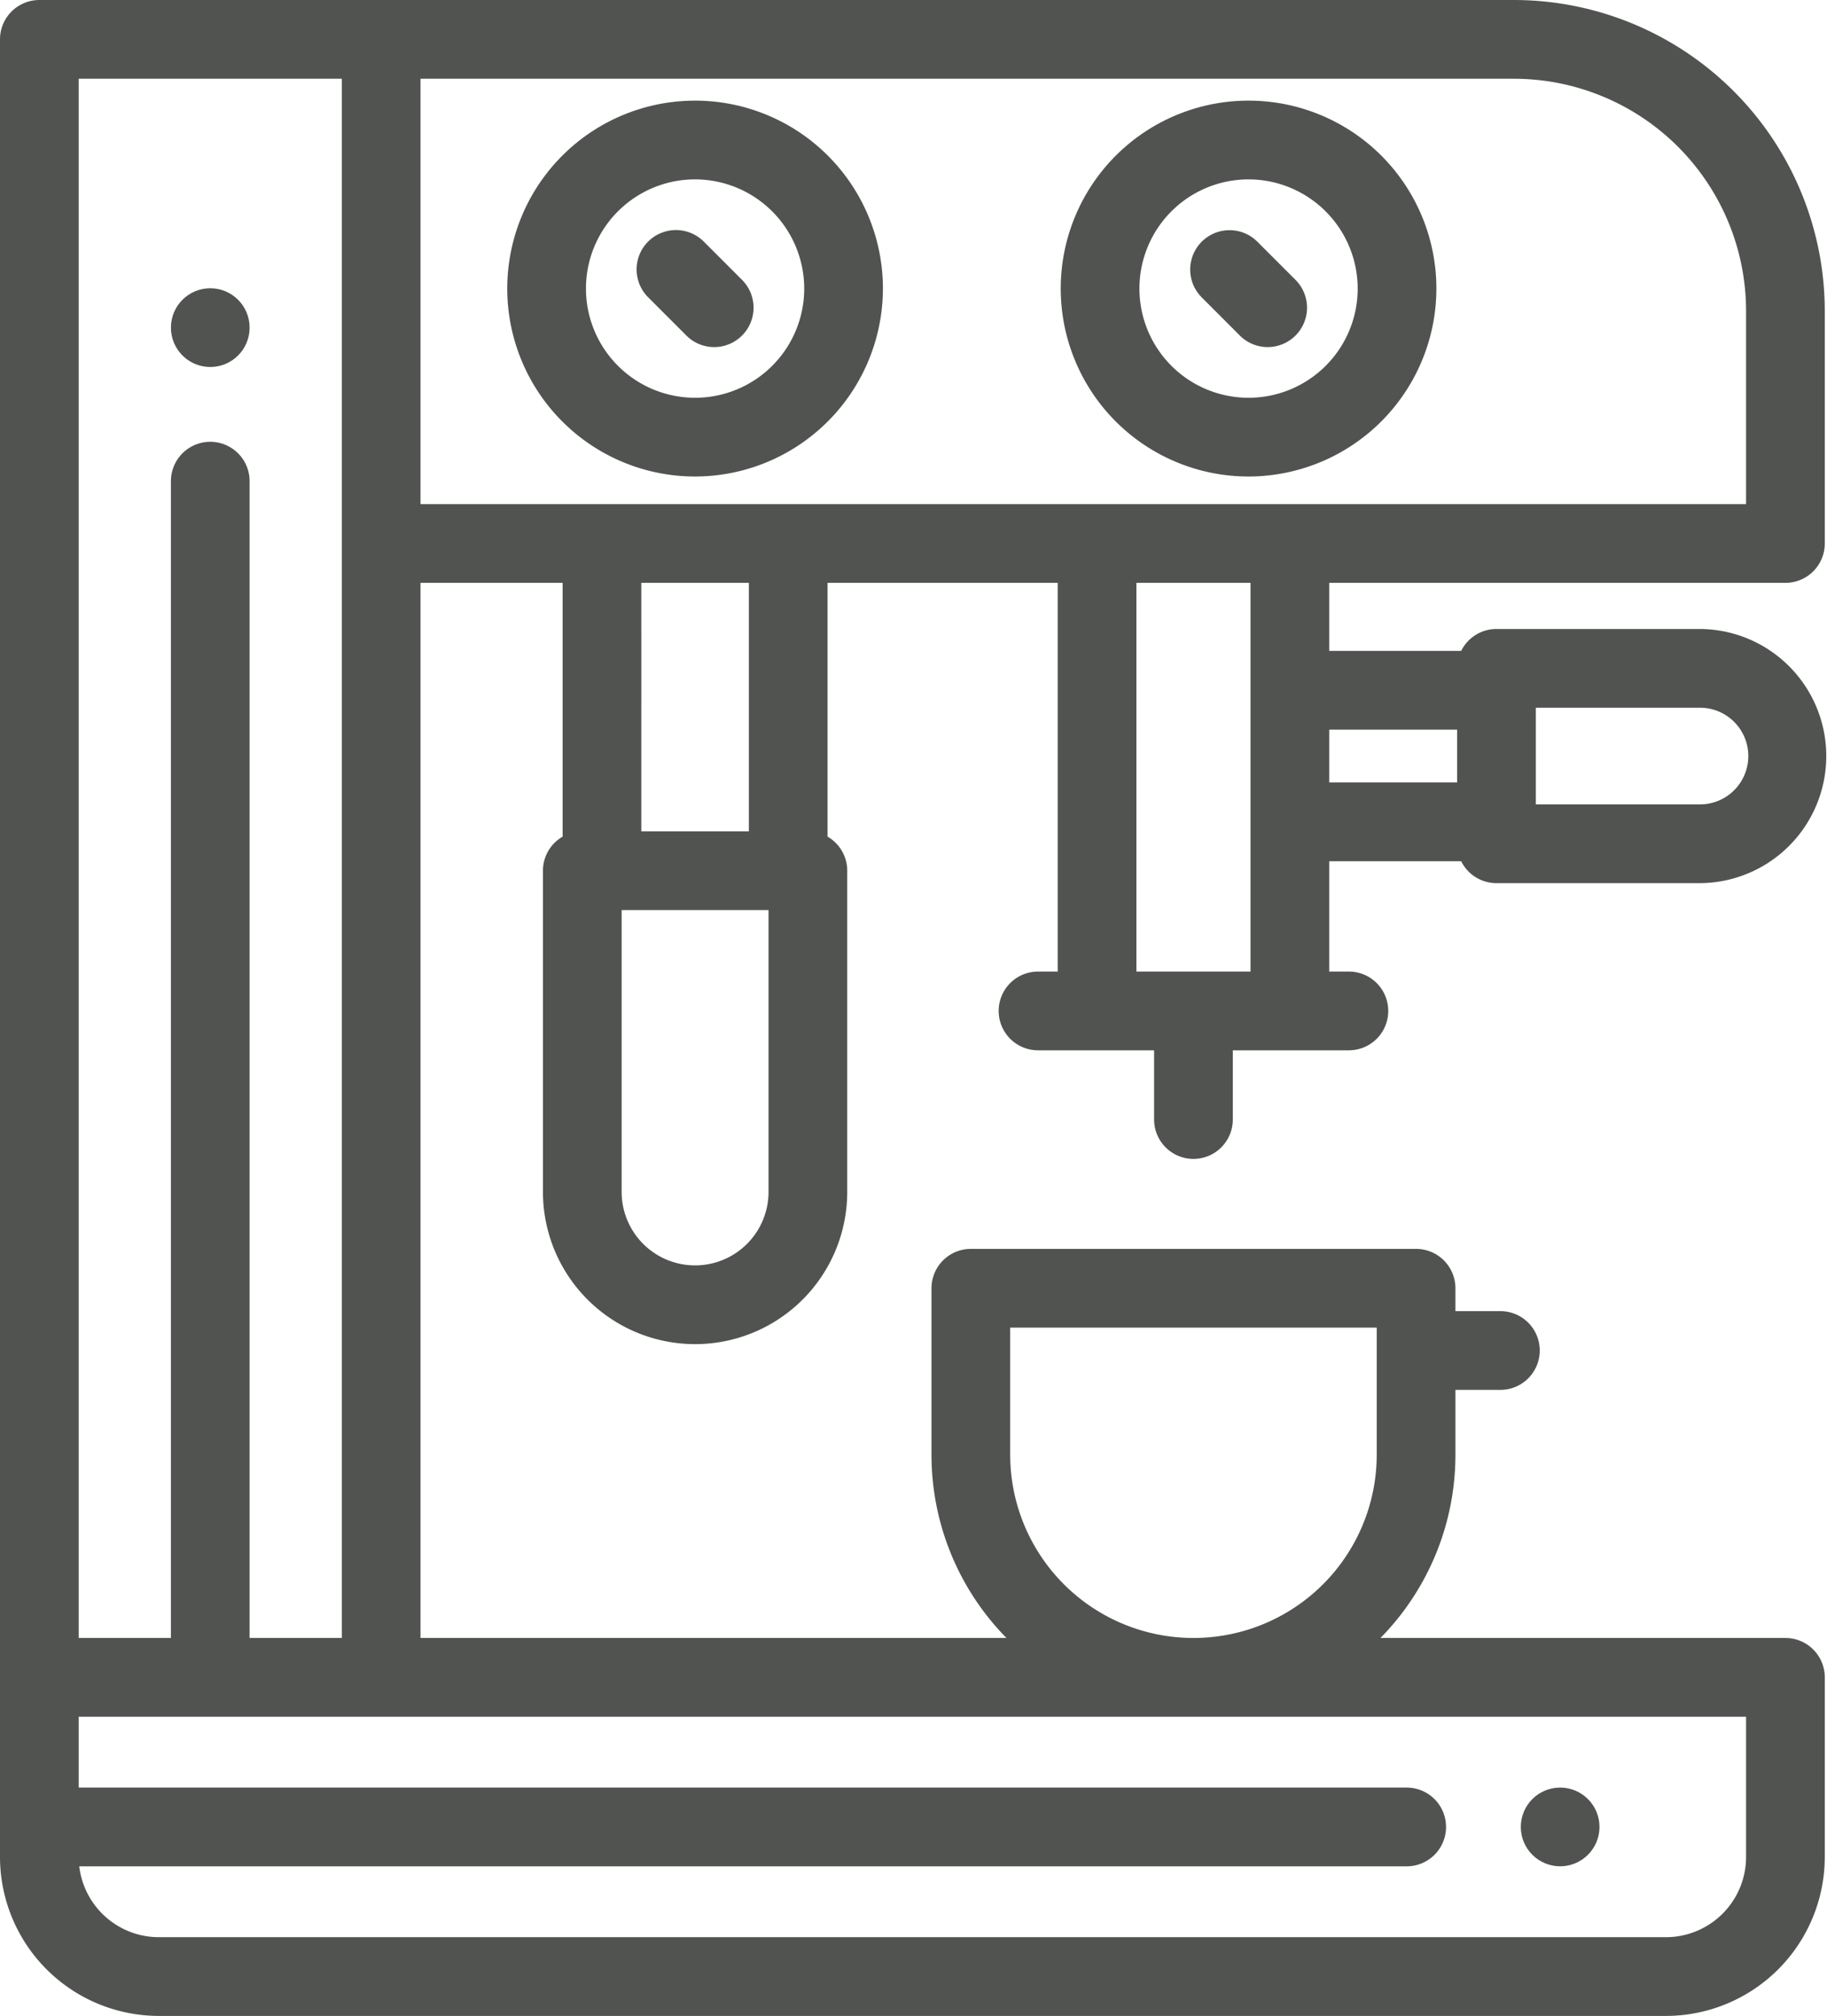
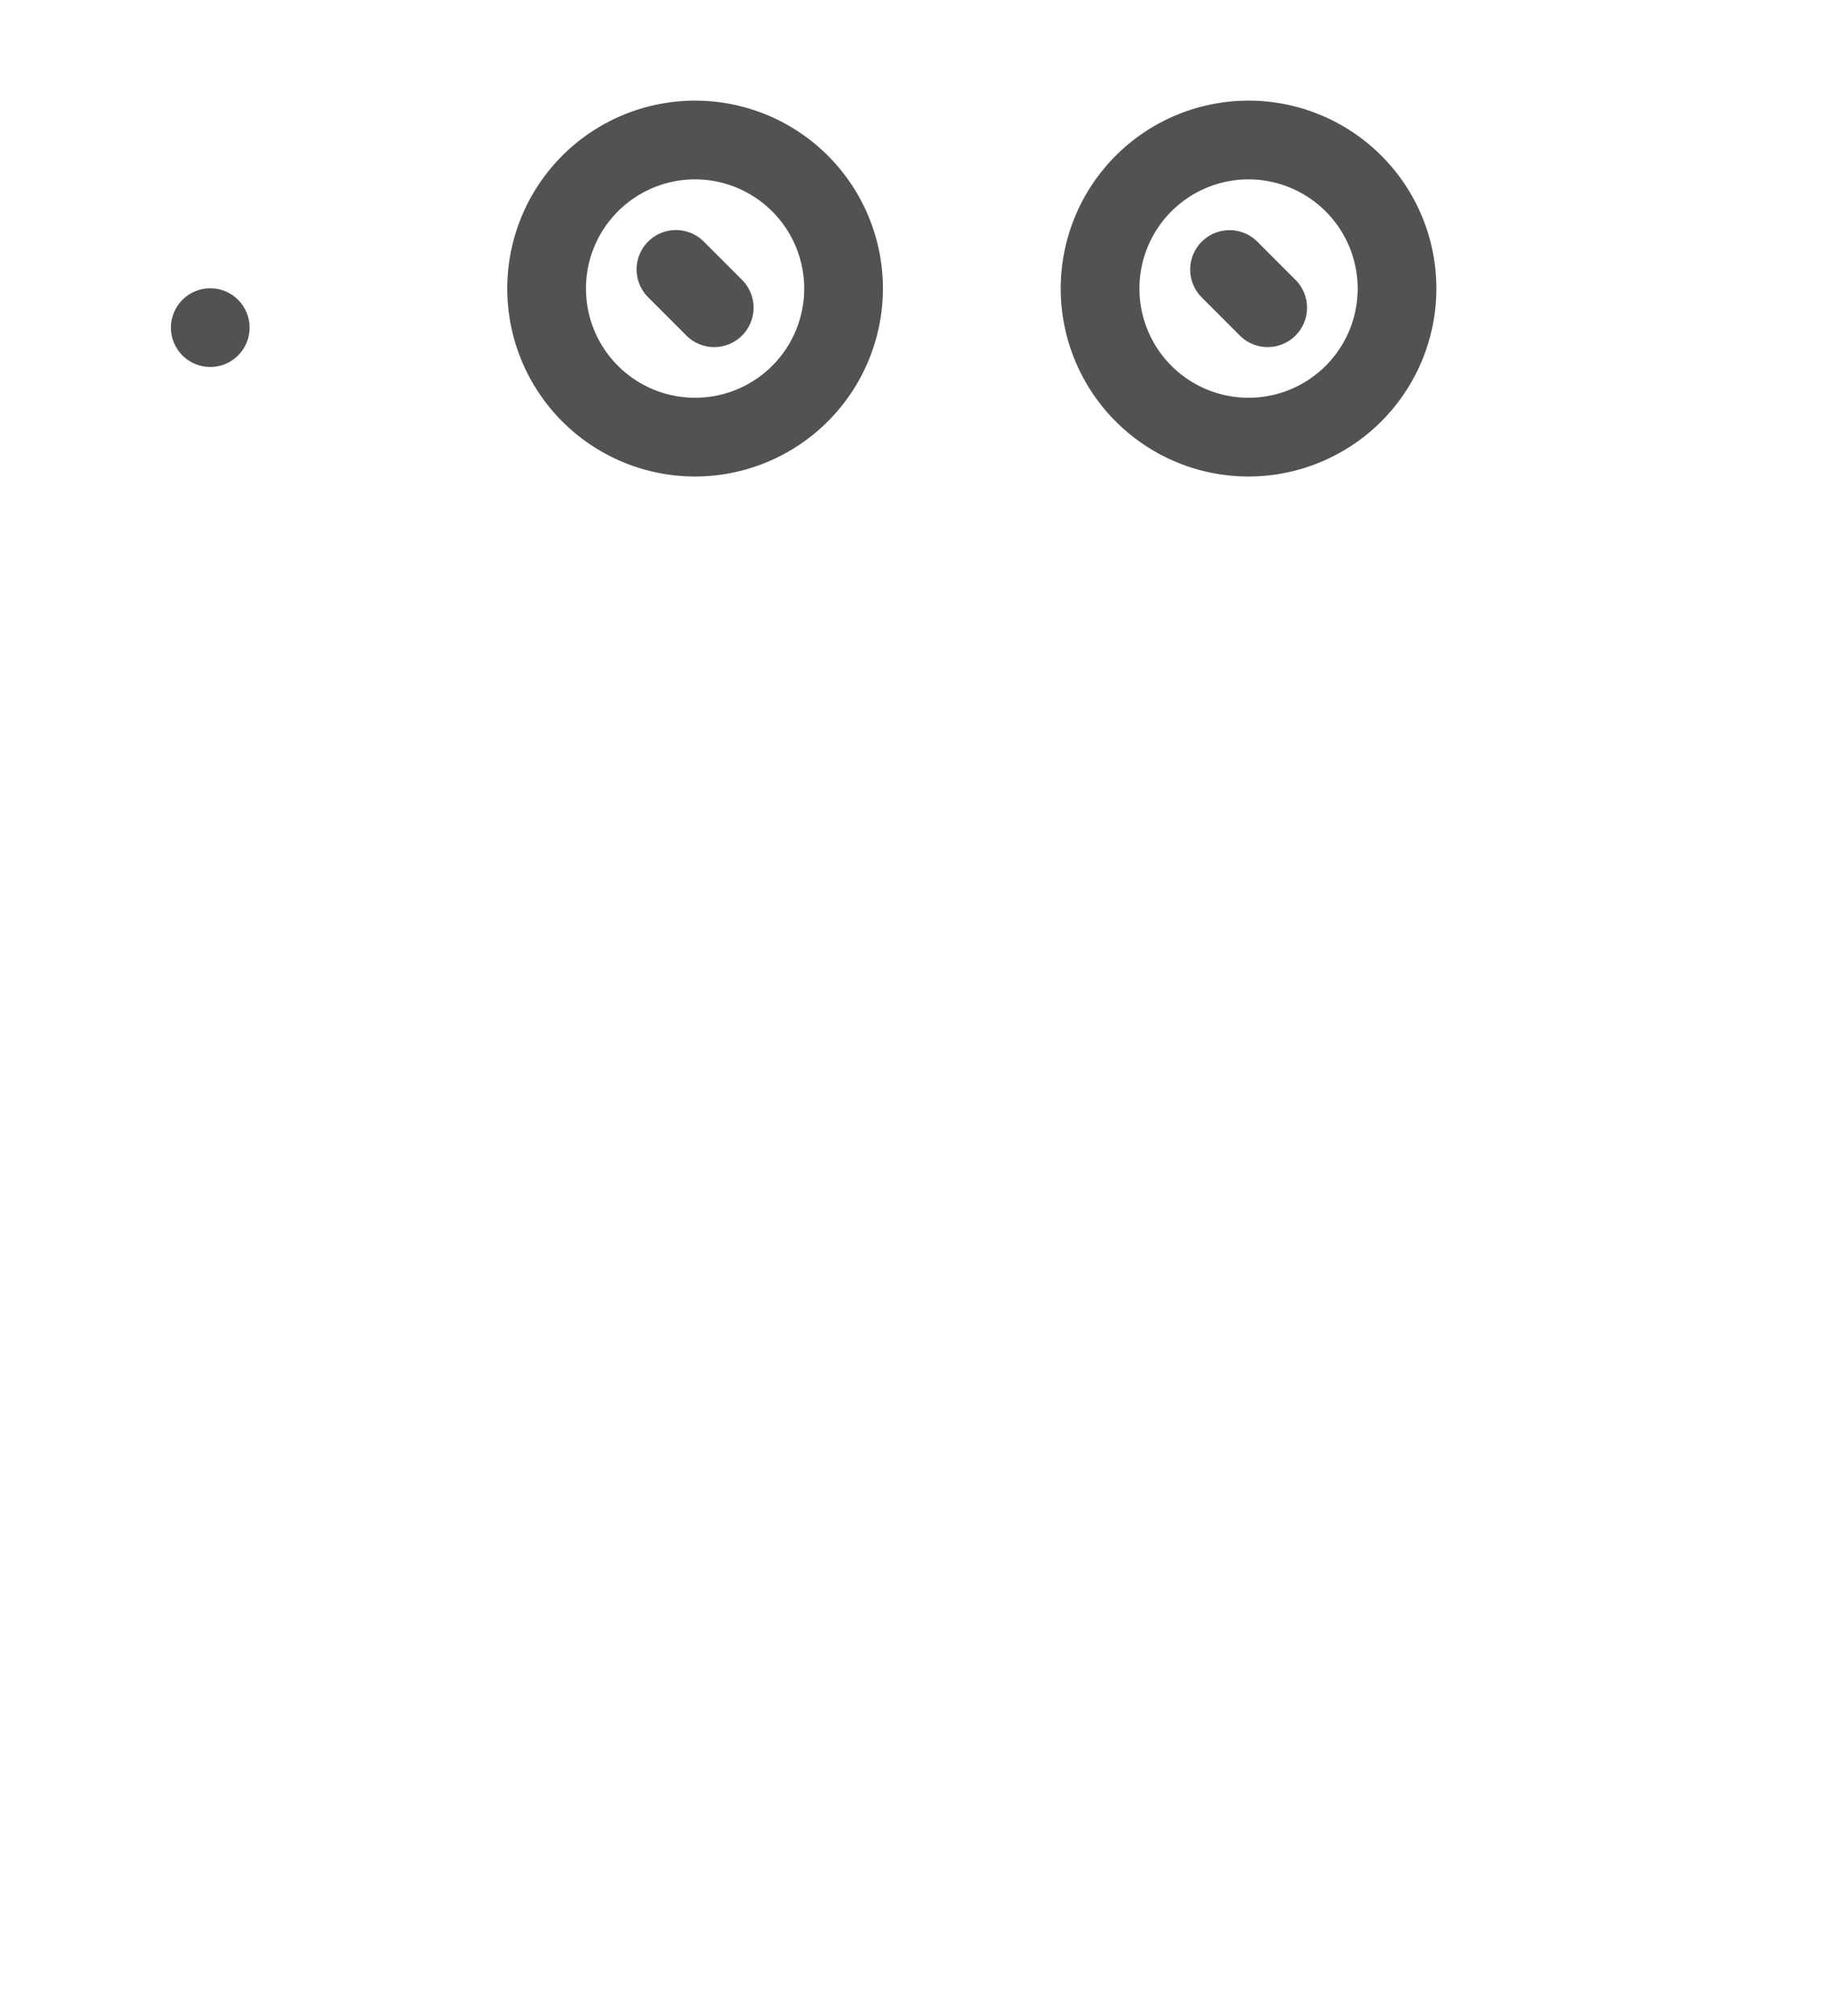
<svg xmlns="http://www.w3.org/2000/svg" viewBox="0 0 428.016 472">
  <defs>
    <style>.cls-1{fill:#515351;}</style>
  </defs>
  <title>Asset 94</title>
  <g id="Layer_2" data-name="Layer 2">
    <g id="Layer_86" data-name="Layer 86">
      <path class="cls-1" d="M162.84,111.568a44.003,44.003,0,1,1,44.003-44.003A44.053,44.053,0,0,1,162.84,111.568Zm0-69.568a25.565,25.565,0,1,0,25.565,25.565A25.594,25.594,0,0,0,162.84,42Z" />
      <path class="cls-1" d="M292.503,111.568a44.003,44.003,0,1,1,44.003-44.003A44.054,44.054,0,0,1,292.503,111.568Zm0-69.568a25.565,25.565,0,1,0,25.565,25.565A25.595,25.595,0,0,0,292.503,42Z" />
-       <path class="cls-1" d="M418.276,383.507h-94.867a61.173,61.173,0,0,0,17.559-42.935V325.421h10.534a9.219,9.219,0,0,0,0-18.438H340.967v-5.354a9.22,9.22,0,0,0-9.219-9.219H227.44a9.22,9.22,0,0,0-9.219,9.219V340.571a61.169,61.169,0,0,0,17.56,42.935H98.514V136.467h33.293v59.418a9.214,9.214,0,0,0-4.609,7.985v75.196a35.642,35.642,0,0,0,71.285,0V203.87a9.215,9.215,0,0,0-4.609-7.985V136.467h53.917v91.01H243.18a9.219,9.219,0,0,0,0,18.438h27.195v16.205a9.219,9.219,0,1,0,18.438,0V245.915h27.195a9.219,9.219,0,0,0,0-18.438h-4.609V201.644h30.916a9.218,9.218,0,0,0,8.264,5.13h47.684a29.754,29.754,0,0,0,0-59.507h-47.684a9.219,9.219,0,0,0-8.264,5.129h-30.916V136.468H418.276a9.219,9.219,0,0,0,9.219-9.219V72.788A72.871,72.871,0,0,0,354.707,0H9.219A9.219,9.219,0,0,0,0,9.219V434.796A37.247,37.247,0,0,0,37.206,472H390.291a37.246,37.246,0,0,0,37.204-37.204V392.726A9.219,9.219,0,0,0,418.276,383.507ZM359.799,165.704h38.465a11.316,11.316,0,1,1,0,22.632H359.799ZM180.045,279.066a17.205,17.205,0,0,1-34.41,0V213.089H180.045v65.978Zm-29.801-84.416V136.467h25.191v58.183Zm142.718,32.827H266.228V136.467h26.734Zm48.398-56.644v12.372H311.4V170.834ZM98.514,18.438H354.707a54.411,54.411,0,0,1,54.35,54.35V118.029H98.514V18.438ZM236.659,310.848H322.529v29.723a42.935,42.935,0,1,1-85.87,0ZM18.438,18.438H80.076V383.507H58.476V112.659a9.219,9.219,0,1,0-18.438,0V383.507H18.438ZM409.057,434.796a18.788,18.788,0,0,1-18.767,18.767H37.206a18.795,18.795,0,0,1-18.642-16.59H329.549a9.219,9.219,0,0,0,0-18.438H18.438V401.945H409.057Z" />
      <path class="cls-1" d="M167.32,81.264a9.192,9.192,0,0,1-6.519-2.7l-8.962-8.962a9.219,9.219,0,0,1,13.038-13.038l8.962,8.962a9.219,9.219,0,0,1-6.519,15.738Z" />
      <path class="cls-1" d="M296.982,81.264a9.187,9.187,0,0,1-6.519-2.701l-8.961-8.962A9.219,9.219,0,0,1,294.541,56.565l8.961,8.962A9.219,9.219,0,0,1,296.982,81.264Z" />
-       <circle class="cls-1" cx="365.5" cy="427.75" r="9.217" />
      <circle class="cls-1" cx="49.26" cy="76.709" r="9.218" />
    </g>
  </g>
</svg>